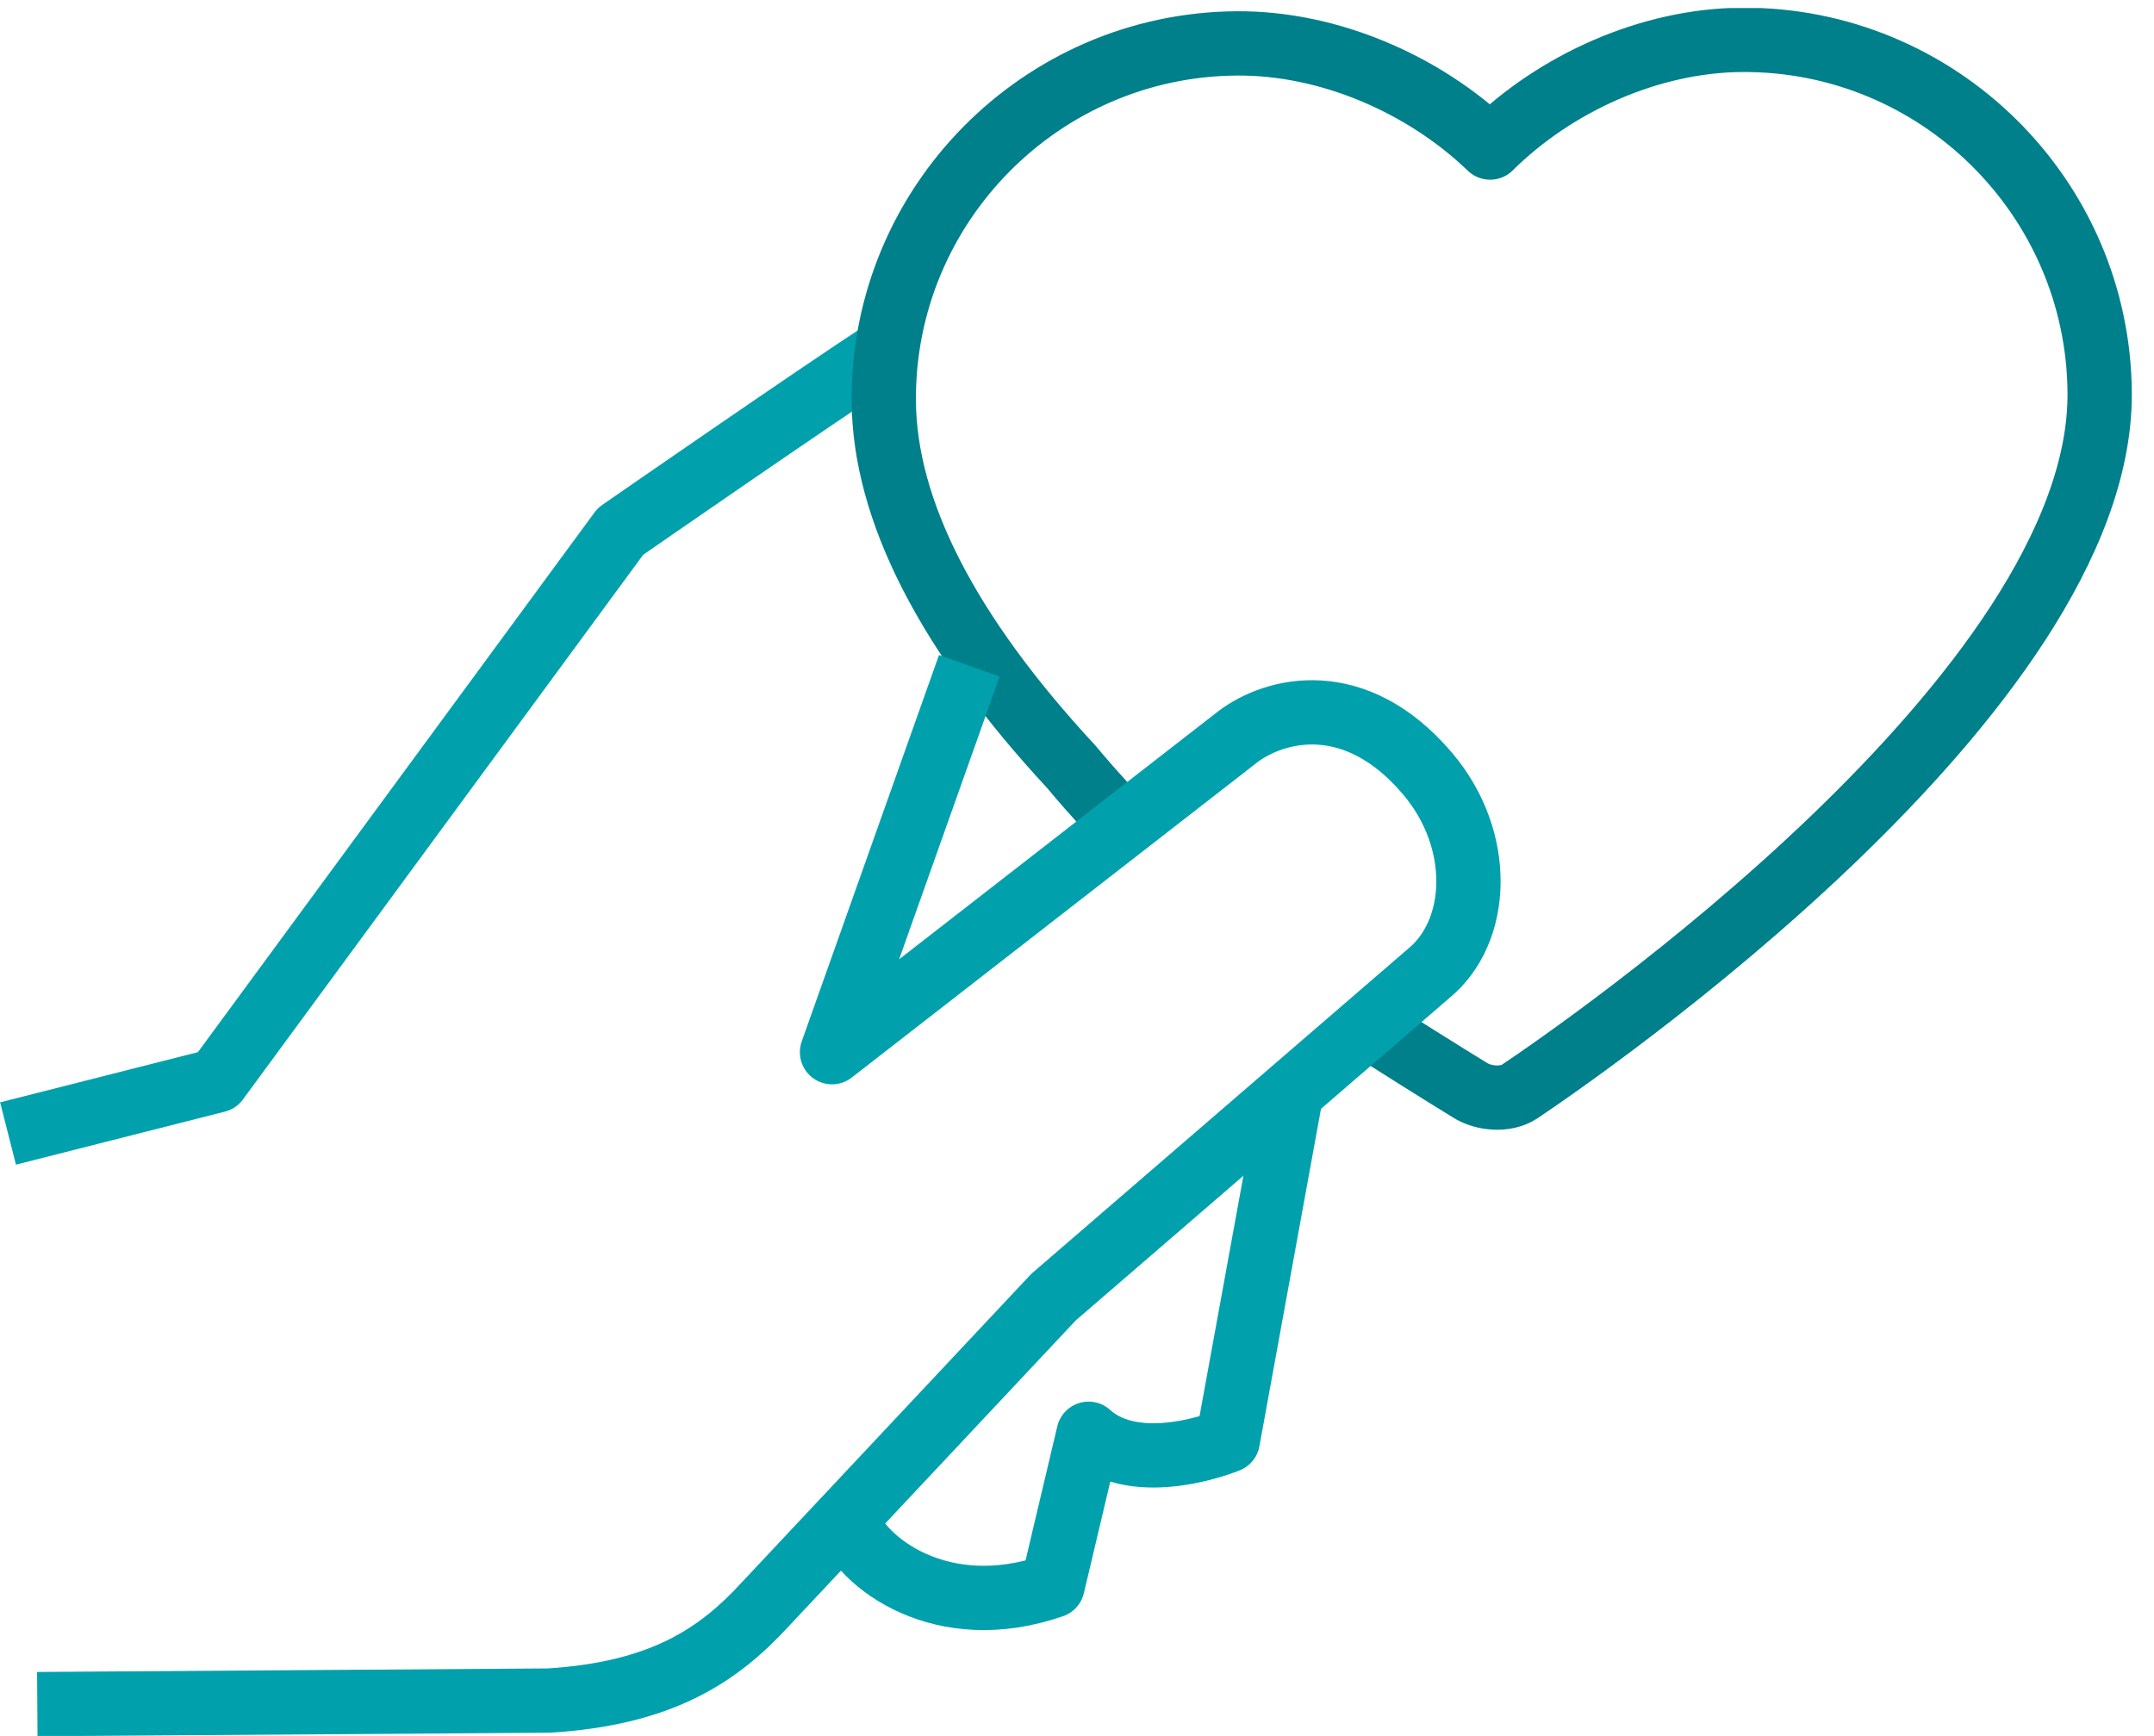
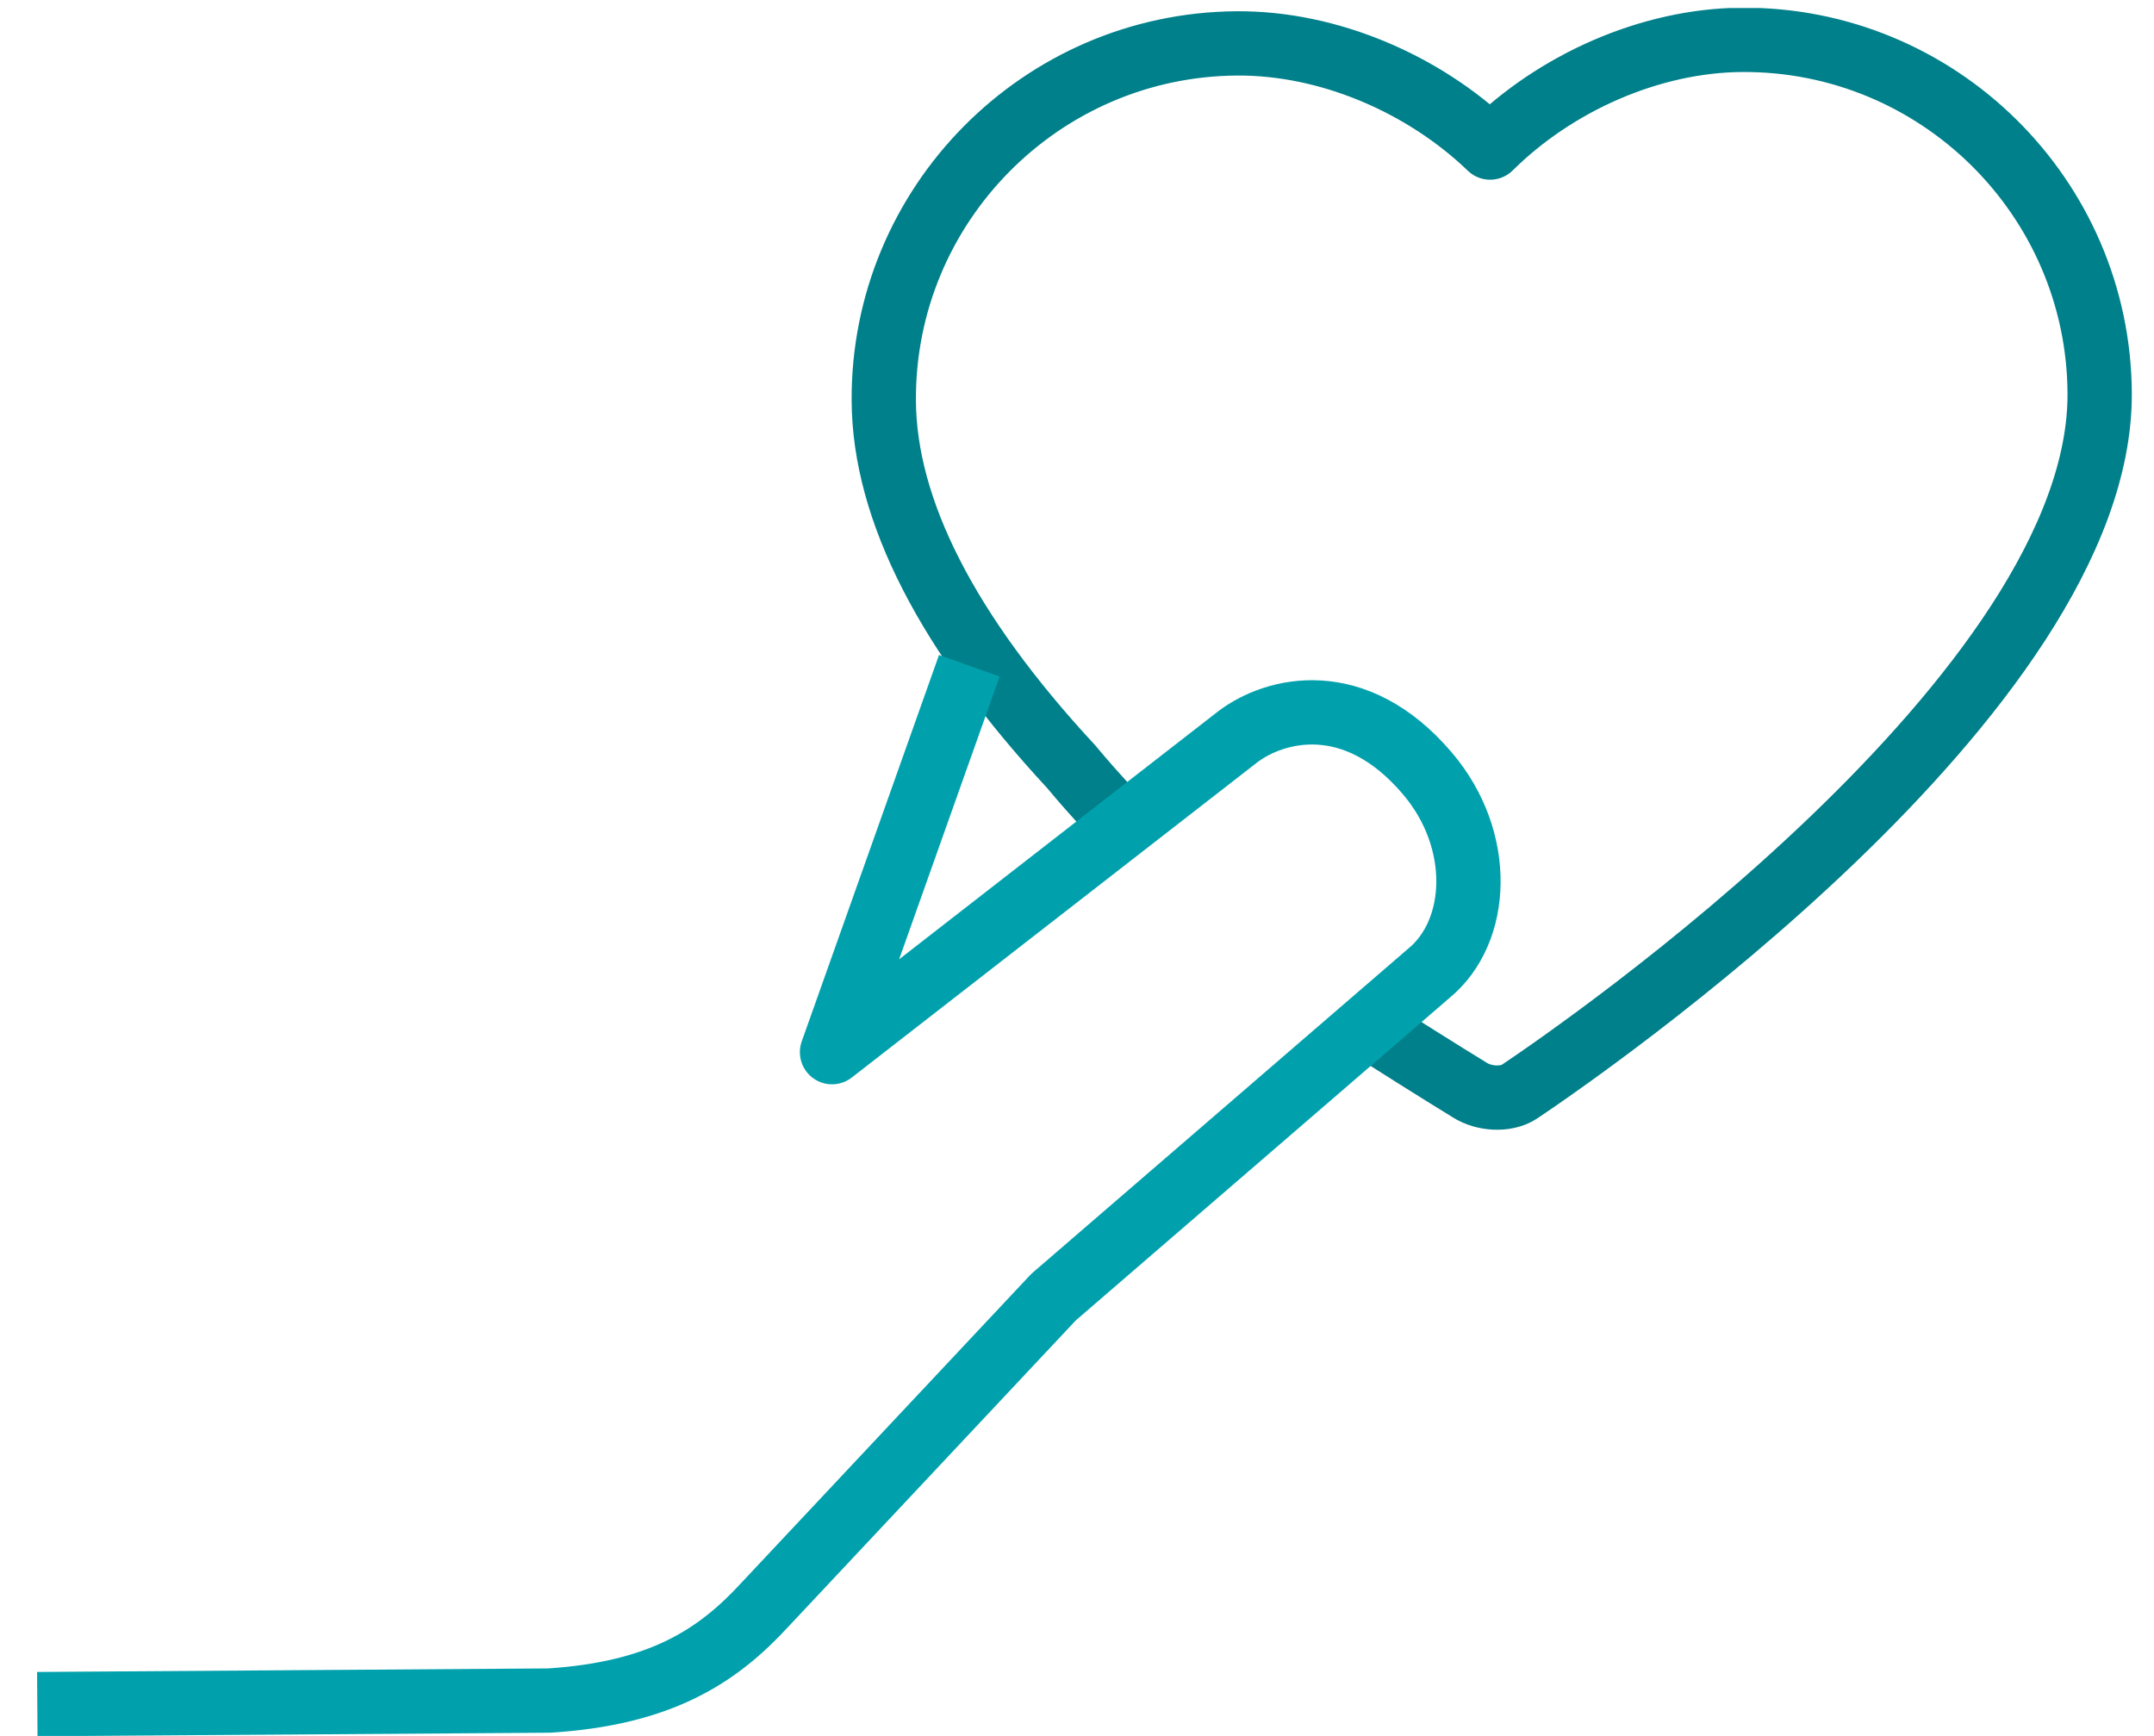
<svg xmlns="http://www.w3.org/2000/svg" width="67" height="54" viewBox="0 0 67 54" fill="none">
  <g clip-path="url(#clip0_7580_939)">
-     <path d="M0.25 35.26L6.75 33.61L19.3 16.53C19.3 16.53 25.4 12.3 27.6 10.87" stroke="#00A1AD" stroke-width="2" stroke-linejoin="round" />
-     <path d="M26.3 47.24C26.79 48.64 29.31 50.52 32.74 49.33L33.86 44.6C35.38 45.98 38.19 44.81 38.19 44.81L40.17 33.96" stroke="#00A1AD" stroke-width="2" stroke-linejoin="round" />
    <path d="M42.54 31.91C43.18 32.33 44.95 33.44 45.72 33.91C46.14 34.18 46.83 34.24 47.26 33.96C49.14 32.7 65.37 21.54 65.31 12.22C65.27 6.13 60.28 1.2 54.18 1.24C51.33 1.26 48.39 2.57 46.35 4.59C44.28 2.6 41.32 1.33 38.47 1.35C32.38 1.39 27.45 6.38 27.49 12.47C27.51 15.87 29.47 19.7 33.32 23.85C34.11 24.8 34.75 25.45 34.94 25.67" stroke="#00808A" stroke-width="2" stroke-linejoin="round" />
    <path d="M30.15 20.71L25.88 32.73L38.5 22.92C39.66 22.04 42.15 21.41 44.4 24.06C46.16 26.13 46.03 28.98 44.44 30.28L32.77 40.35L23.79 49.92C22.31 51.53 20.54 52.68 17.08 52.9L1.16 53.01" stroke="#00A1AD" stroke-width="2" stroke-linejoin="round" />
  </g>
  <defs>
    <clipPath id="clip0_7580_939">
      <rect width="66.31" height="53.75" fill="white" transform="translate(0 0.25)" />
    </clipPath>
  </defs>
</svg>